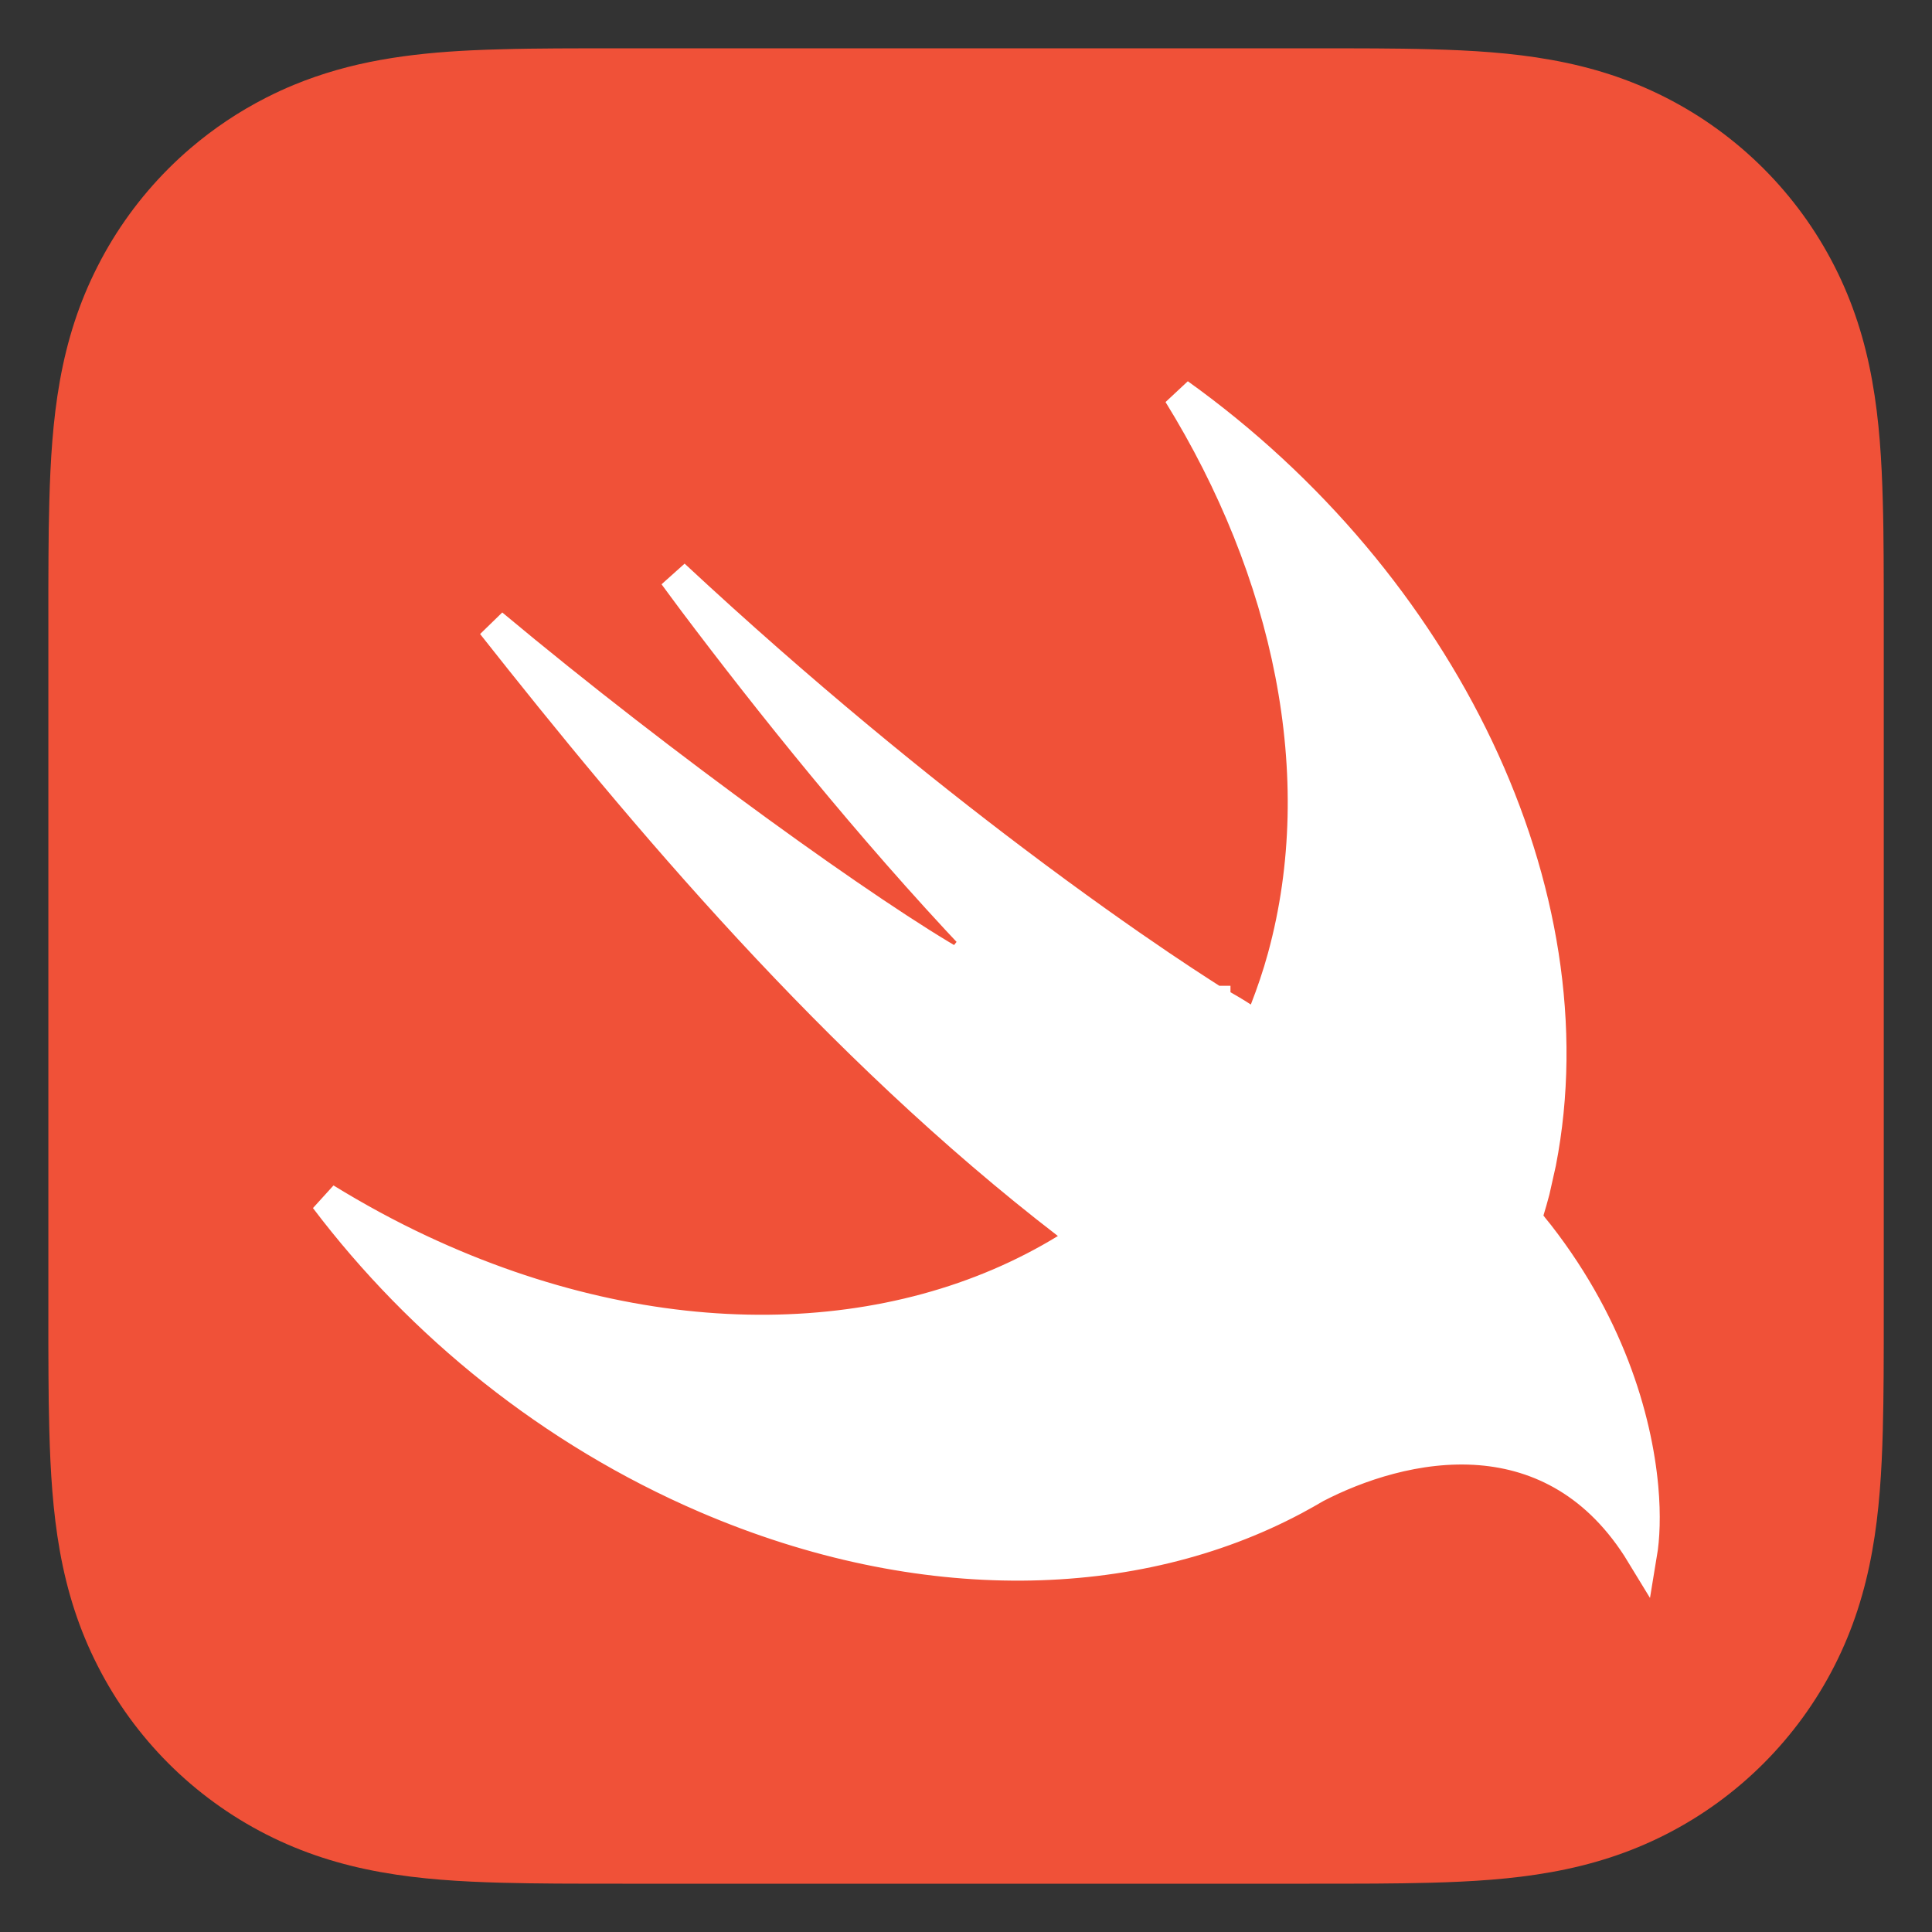
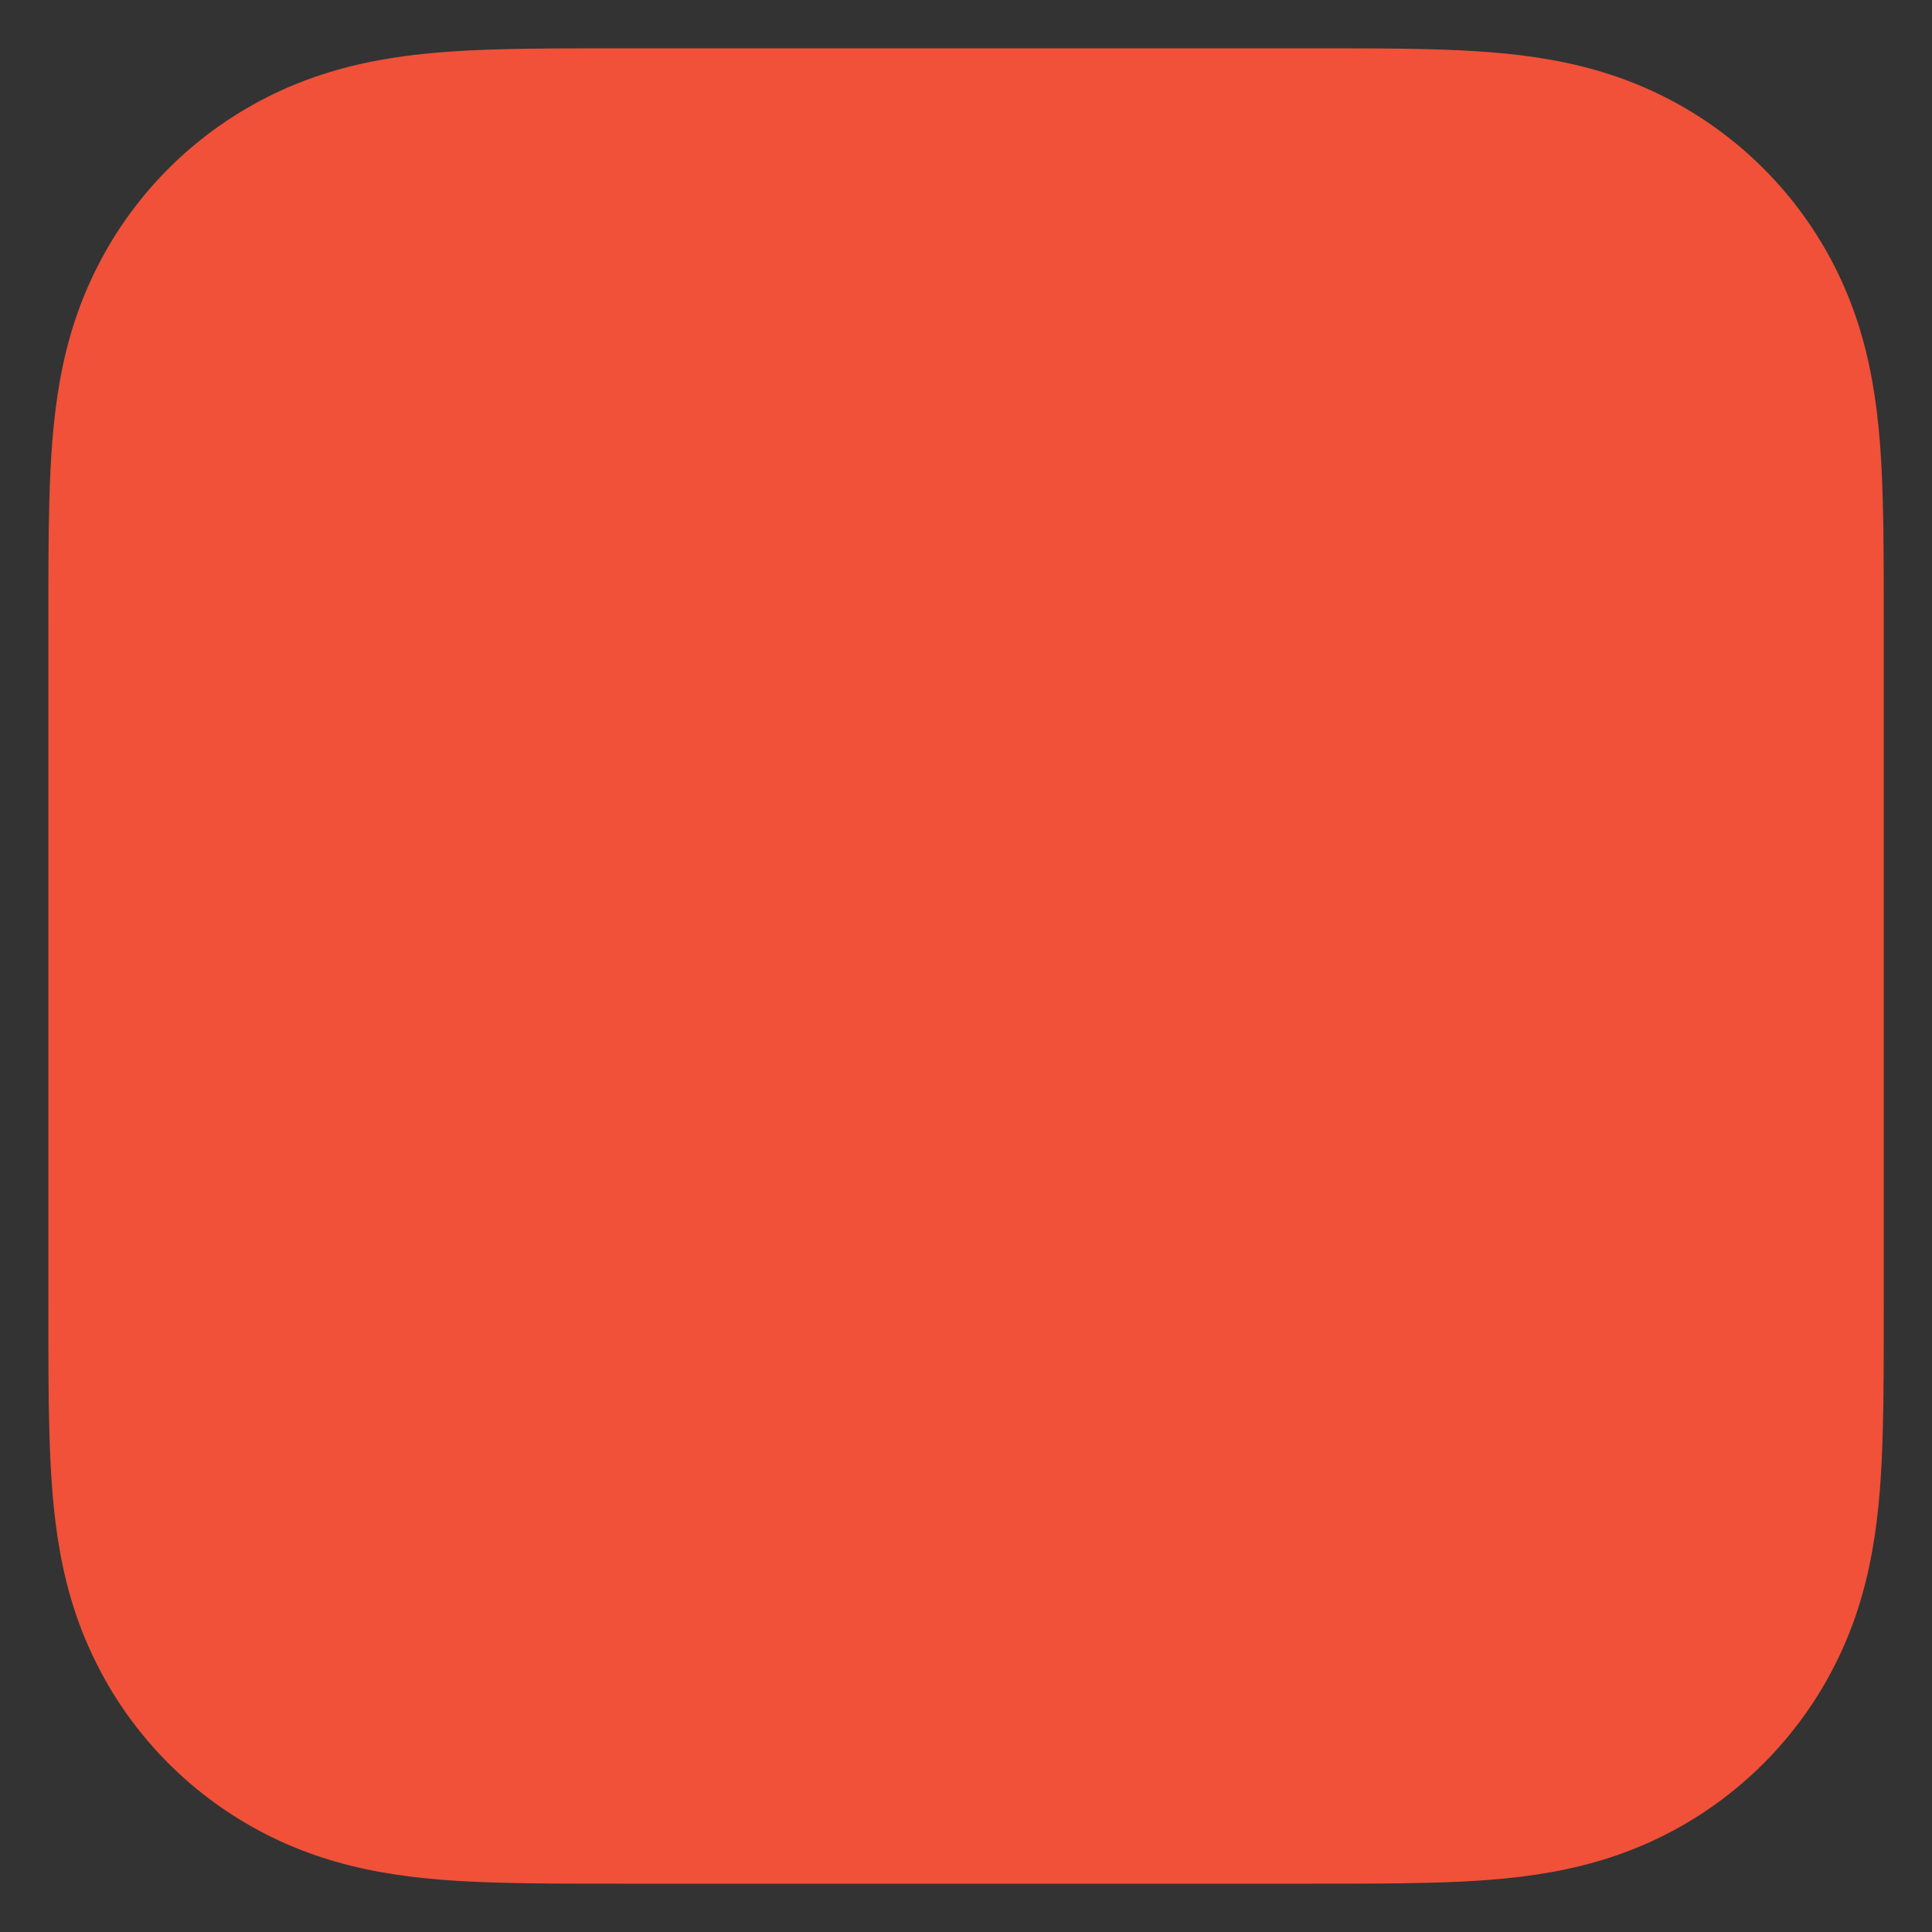
<svg xmlns="http://www.w3.org/2000/svg" width="32" height="32" viewBox="0 0 32 32" fill="none">
  <rect x="0" y="0" width="32" height="32" fill="#333333" stroke="none" />
  <path d="M31.199 9.22C31.197 8.914 31.194 8.609 31.185 8.303C31.167 7.637 31.128 6.965 31.009 6.306C30.889 5.637 30.693 5.015 30.384 4.408C30.08 3.811 29.683 3.265 29.209 2.791C28.736 2.318 28.19 1.921 27.593 1.617C26.986 1.308 26.364 1.112 25.695 0.992C25.036 0.873 24.364 0.834 23.698 0.816C23.392 0.807 23.086 0.804 22.781 0.802C22.418 0.8 22.054 0.8 21.691 0.8H13.644H10.31C9.947 0.8 9.584 0.8 9.221 0.802C8.915 0.804 8.609 0.807 8.304 0.816C8.137 0.82 7.97 0.826 7.803 0.834C7.302 0.858 6.801 0.903 6.306 0.992C5.805 1.082 5.33 1.215 4.867 1.406C4.713 1.469 4.561 1.54 4.409 1.617C3.961 1.845 3.542 2.125 3.16 2.451C3.033 2.559 2.91 2.673 2.792 2.791C2.318 3.265 1.921 3.811 1.618 4.408C1.308 5.015 1.112 5.637 0.992 6.306C0.874 6.965 0.835 7.637 0.817 8.303C0.808 8.609 0.805 8.914 0.803 9.22C0.8 9.583 0.801 9.946 0.801 10.309V15.265V21.69C0.801 22.054 0.8 22.417 0.803 22.78C0.805 23.086 0.808 23.391 0.817 23.697C0.835 24.363 0.874 25.035 0.992 25.694C1.112 26.362 1.308 26.985 1.618 27.592C1.921 28.189 2.318 28.735 2.792 29.209C3.265 29.682 3.812 30.079 4.409 30.383C5.016 30.692 5.638 30.888 6.307 31.008C6.965 31.127 7.638 31.166 8.304 31.184C8.609 31.192 8.915 31.196 9.221 31.198C9.584 31.2 9.947 31.2 10.31 31.2H21.691C22.054 31.2 22.418 31.2 22.78 31.198C23.086 31.196 23.392 31.192 23.698 31.184C24.364 31.166 25.036 31.127 25.695 31.008C26.363 30.888 26.986 30.692 27.593 30.383C28.19 30.079 28.736 29.682 29.209 29.209C29.683 28.735 30.08 28.189 30.384 27.592C30.693 26.985 30.889 26.362 31.009 25.694C31.128 25.035 31.167 24.363 31.185 23.697C31.193 23.391 31.197 23.086 31.199 22.78C31.201 22.417 31.201 22.054 31.201 21.69V10.309C31.201 9.946 31.201 9.583 31.199 9.22Z" fill="#F05138" />
-   <path d="M25.371 20.303V20.304L25.277 20.198L25.317 20.061C25.352 19.942 25.385 19.834 25.413 19.723L25.517 19.259C26.388 14.793 23.886 9.649 19.524 6.524C21.336 9.457 22.076 12.837 21.25 15.855C21.167 16.159 21.067 16.45 20.958 16.731L20.842 17.028L20.576 16.853C20.468 16.782 20.328 16.699 20.135 16.592L20.123 16.586V16.585H20.122L20.107 16.576C20.097 16.569 20.082 16.56 20.061 16.547C20.021 16.522 19.961 16.483 19.884 16.433C19.729 16.333 19.501 16.184 19.211 15.988C18.63 15.595 17.798 15.012 16.789 14.25C15.241 13.082 13.277 11.491 11.164 9.524C11.271 9.668 11.381 9.82 11.497 9.974C12.715 11.592 14.396 13.699 16.182 15.585L15.868 15.988C14.458 15.196 11.002 12.721 8.154 10.342C10.635 13.485 13.846 17.32 17.679 20.268L17.976 20.496L17.656 20.692C14.833 22.419 10.875 22.538 6.966 20.707C6.421 20.452 5.895 20.165 5.389 19.854C6.966 21.938 9.134 23.707 11.692 24.807C15.274 26.346 18.812 26.232 21.428 24.842L21.438 24.837C21.446 24.832 21.45 24.831 21.452 24.829L21.458 24.825L21.465 24.822C21.574 24.763 21.68 24.704 21.783 24.643L21.797 24.635C22.467 24.287 23.481 23.927 24.521 24.012C25.497 24.092 26.473 24.564 27.189 25.741C27.232 25.483 27.252 25.105 27.21 24.64C27.106 23.497 26.646 21.874 25.371 20.303ZM25.371 20.303C25.37 20.301 25.369 20.3 25.367 20.298L25.363 20.294C25.366 20.298 25.369 20.301 25.371 20.303Z" fill="white" stroke="white" stroke-width="0.515" />
</svg>